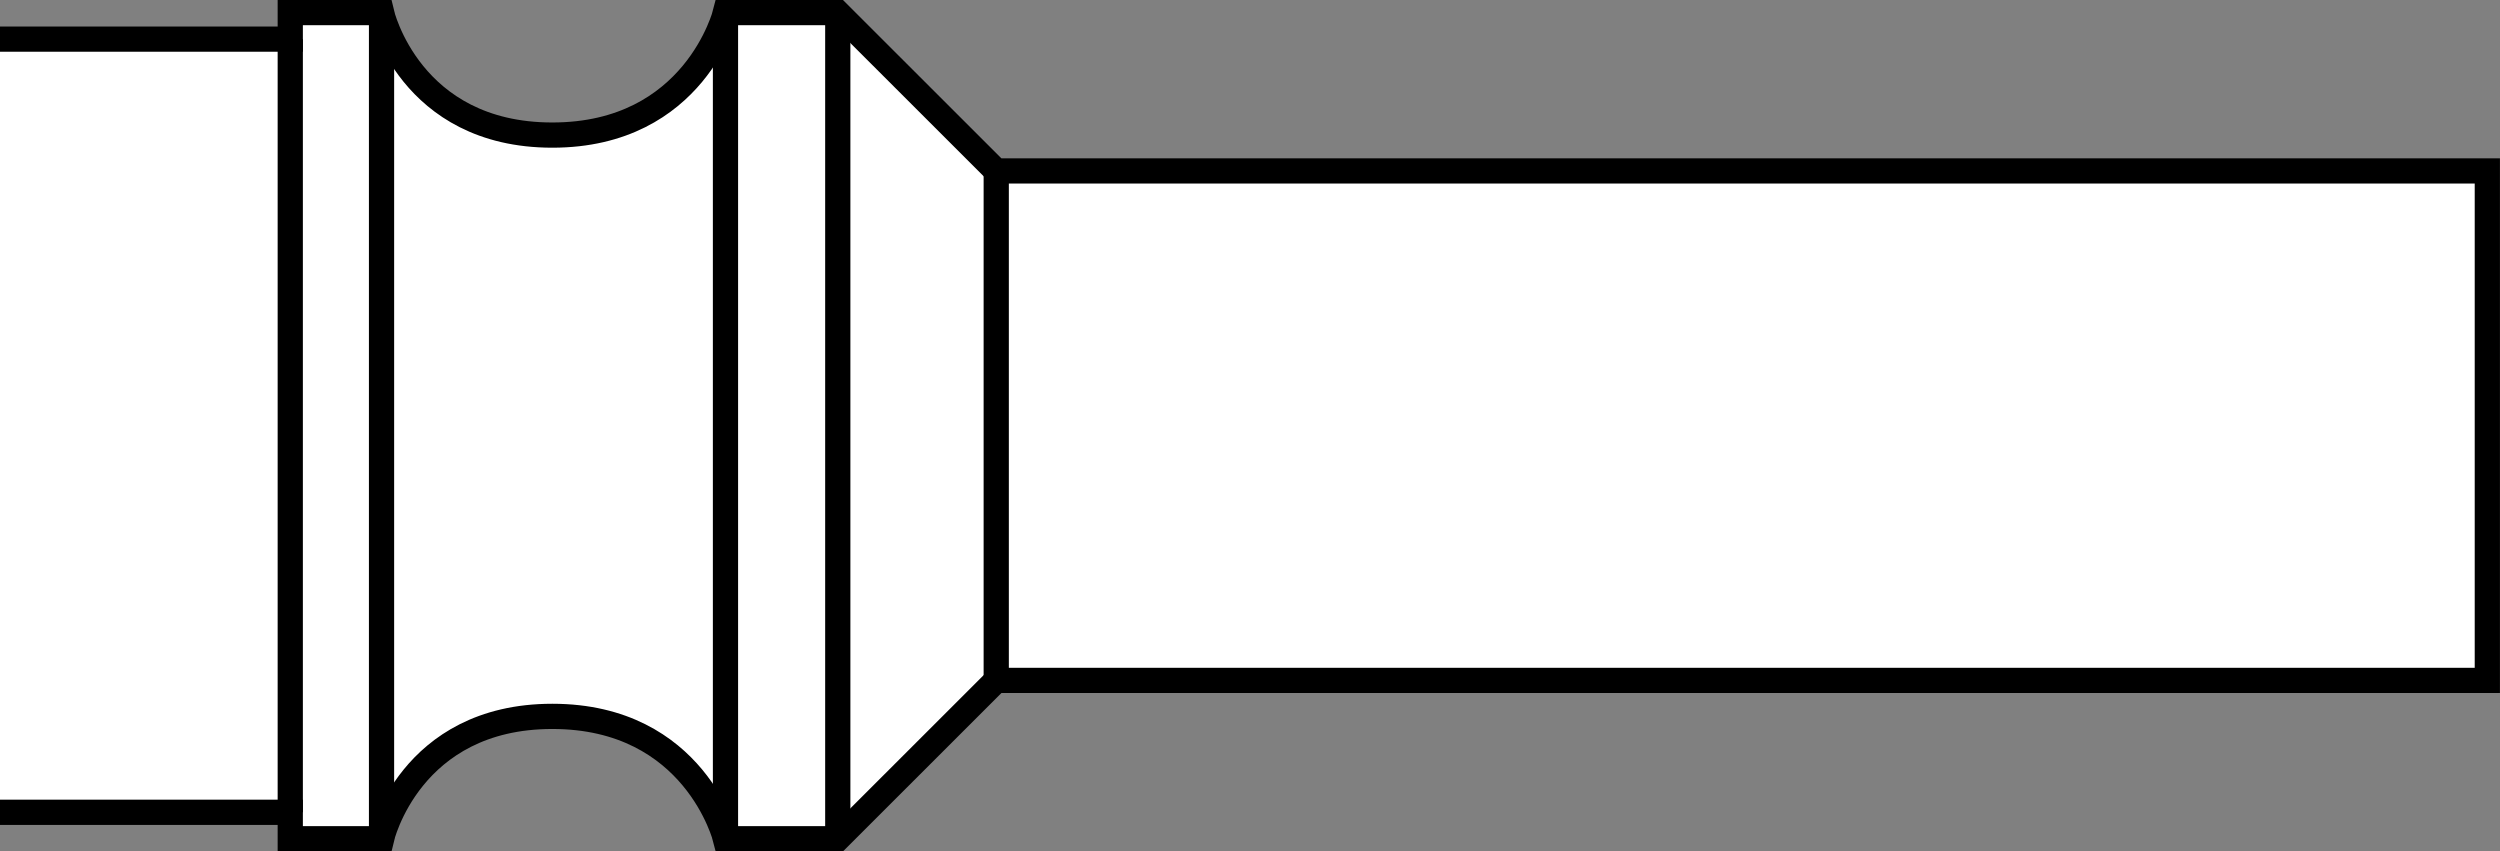
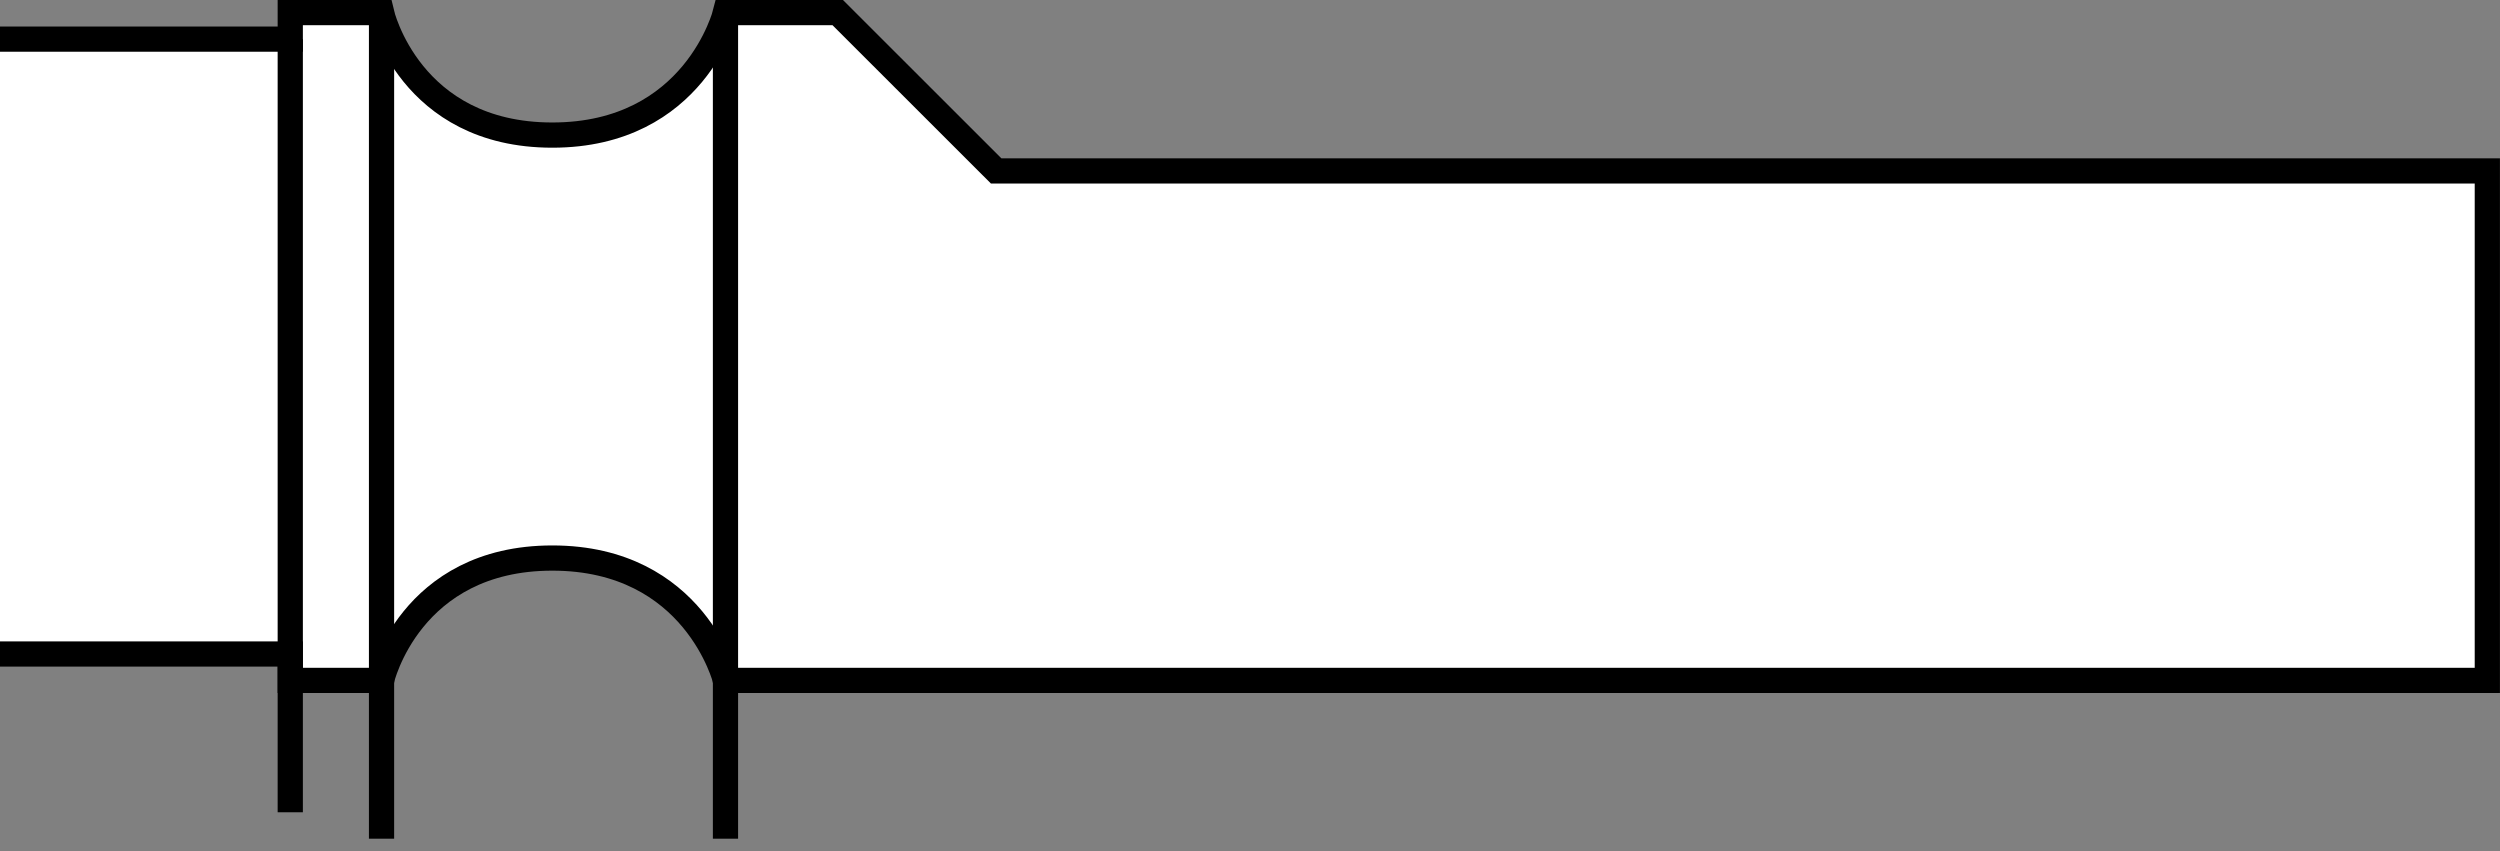
<svg xmlns="http://www.w3.org/2000/svg" version="1.1" id="image" x="0px" y="0px" width="79.299px" height="27.003px" viewBox="0 0 79.299 27.003" enable-background="new 0 0 79.299 27.003" xml:space="preserve">
  <rect x="0" y="0" width="79.299" height="27.003" fill="#808080" stroke="none" />
-   <path fill="#FFFFFF" stroke="#000000" stroke-width="0.8" stroke-miterlimit="10" d="M0,1.242h9.207V0.4h2.894  c0,0,0.891,3.885,5.418,3.885c4.528,0,5.492-3.885,5.492-3.885h3.562l5.025,5.022h47.299v16.16H31.6l-5.025,5.022  H23.012c0,0-0.965-3.881-5.492-3.881c-4.527,0-5.418,3.881-5.418,3.881H9.207v-0.838H0" />
+   <path fill="#FFFFFF" stroke="#000000" stroke-width="0.8" stroke-miterlimit="10" d="M0,1.242h9.207V0.4h2.894  c0,0,0.891,3.885,5.418,3.885c4.528,0,5.492-3.885,5.492-3.885h3.562l5.025,5.022h47.299v16.16H31.6H23.012c0,0-0.965-3.881-5.492-3.881c-4.527,0-5.418,3.881-5.418,3.881H9.207v-0.838H0" />
  <line fill="none" stroke="#000000" stroke-width="0.8" stroke-miterlimit="10" x1="9.207" y1="1.242" x2="9.207" y2="25.765" />
  <line fill="none" stroke="#000000" stroke-width="0.8" stroke-miterlimit="10" x1="12.102" y1="0.4" x2="12.102" y2="26.603" />
  <line fill="none" stroke="#000000" stroke-width="0.8" stroke-miterlimit="10" x1="23.012" y1="0.4" x2="23.012" y2="26.603" />
-   <line fill="none" stroke="#000000" stroke-width="0.8" stroke-miterlimit="10" x1="26.574" y1="0.4" x2="26.574" y2="26.603" />
-   <line fill="none" stroke="#000000" stroke-width="0.8" stroke-miterlimit="10" x1="31.6" y1="5.422" x2="31.6" y2="21.578" />
</svg>